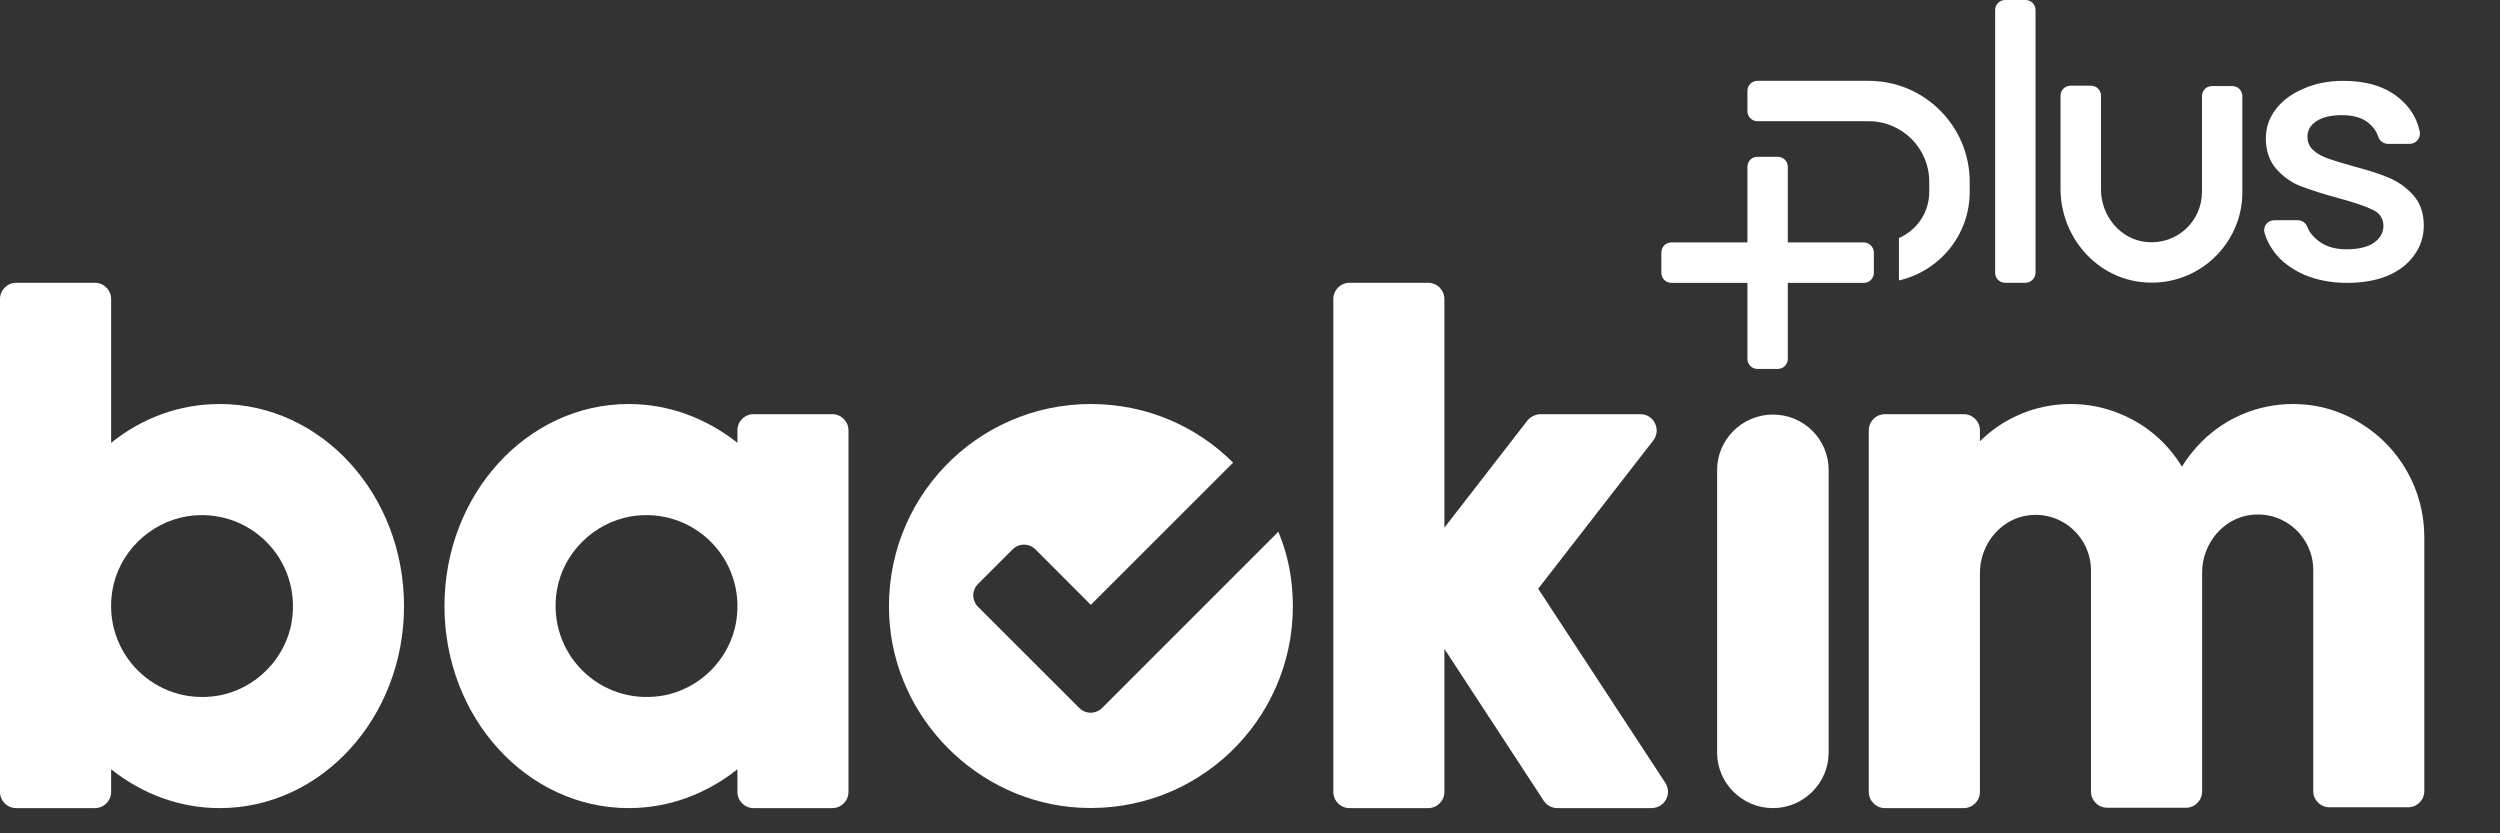
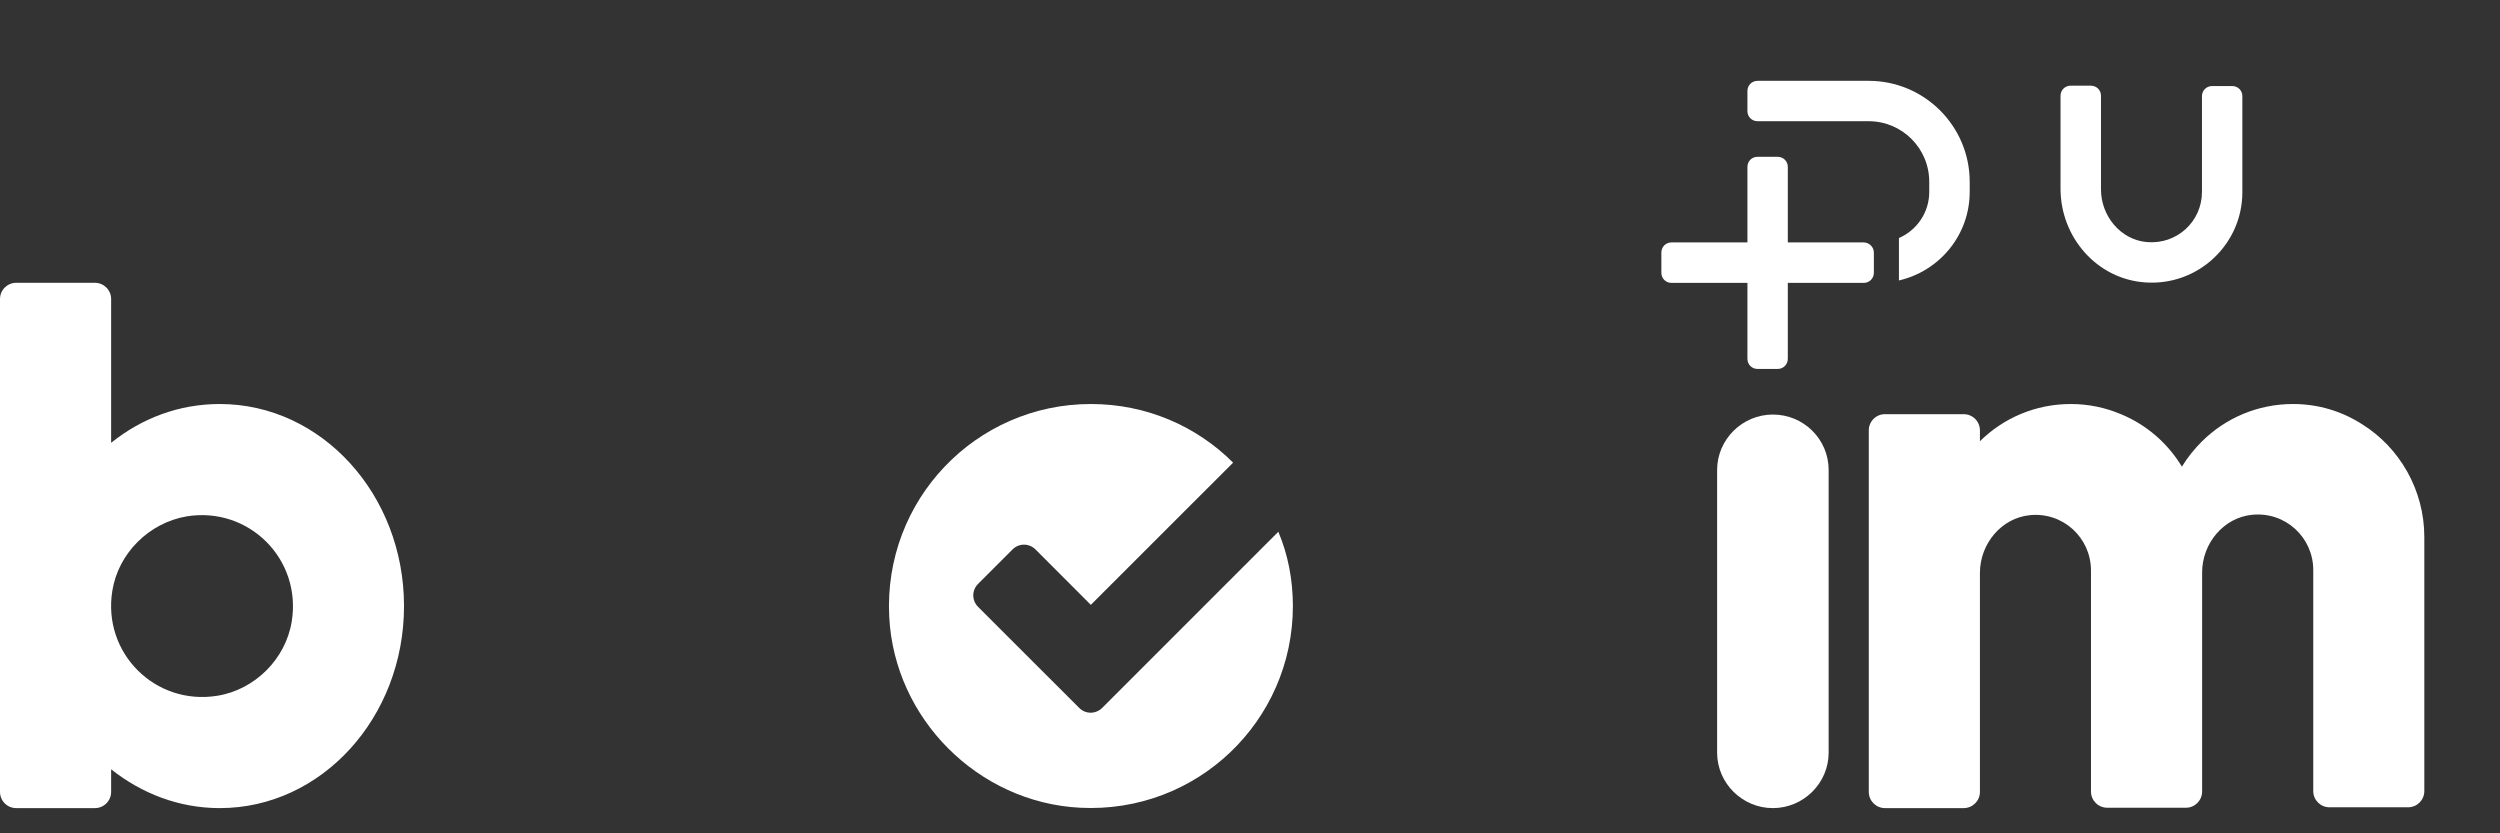
<svg xmlns="http://www.w3.org/2000/svg" width="33" height="11" viewBox="0 0 33 11" fill="none">
  <rect x="0" y="0" width="33" height="11" fill="#333333" stroke="none" />
  <path d="M31.18 5.6C30.913 5.429 30.604 5.333 30.268 5.333C29.799 5.333 29.377 5.52 29.068 5.824C28.967 5.925 28.876 6.037 28.801 6.16C28.615 5.851 28.332 5.605 27.996 5.467C27.793 5.381 27.569 5.333 27.335 5.333C26.865 5.333 26.444 5.52 26.135 5.824V5.68C26.135 5.563 26.039 5.467 25.921 5.467H24.881C24.764 5.467 24.668 5.563 24.668 5.68V10.454C24.668 10.571 24.764 10.667 24.881 10.667H25.921C26.039 10.667 26.135 10.571 26.135 10.454V8.373V7.563C26.135 7.179 26.417 6.837 26.796 6.8C27.233 6.757 27.601 7.099 27.601 7.531V8.843V10.448C27.601 10.566 27.697 10.662 27.815 10.662H28.855C28.972 10.662 29.068 10.566 29.068 10.448V8.368V7.557C29.068 7.173 29.351 6.832 29.729 6.795C30.167 6.752 30.535 7.093 30.535 7.525V8.837V10.443C30.535 10.56 30.631 10.656 30.748 10.656H31.788C31.905 10.656 32.001 10.56 32.001 10.443V7.088C32.001 6.469 31.676 5.909 31.18 5.6Z" fill="white" />
  <path d="M2.901 5.333C2.363 5.333 1.872 5.52 1.467 5.845V3.947C1.467 3.829 1.371 3.733 1.253 3.733H0.213C0.096 3.733 0 3.829 0 3.947V10.453C0 10.571 0.096 10.667 0.213 10.667H1.253C1.371 10.667 1.467 10.571 1.467 10.453V10.155C1.872 10.475 2.363 10.667 2.901 10.667C4.245 10.667 5.333 9.472 5.333 8C5.333 6.528 4.245 5.333 2.901 5.333ZM2.869 9.184C2.048 9.317 1.349 8.619 1.483 7.797C1.563 7.301 1.968 6.901 2.464 6.816C3.285 6.683 3.984 7.381 3.851 8.203C3.771 8.699 3.365 9.104 2.869 9.184Z" fill="white" />
-   <path d="M23.402 10.667C23.807 10.667 24.138 10.336 24.138 9.936V6.203C24.138 5.797 23.807 5.472 23.402 5.472C22.997 5.472 22.666 5.803 22.666 6.203V9.936C22.666 10.336 22.997 10.667 23.402 10.667Z" fill="white" />
-   <path d="M9.734 5.68V5.845C9.329 5.526 8.838 5.333 8.299 5.333C6.955 5.333 5.867 6.528 5.867 8C5.867 9.472 6.955 10.667 8.299 10.667C8.838 10.667 9.329 10.475 9.734 10.155V10.454C9.734 10.571 9.83 10.667 9.947 10.667H10.987C11.104 10.667 11.2 10.571 11.2 10.454V5.68C11.2 5.563 11.104 5.467 10.987 5.467H9.947C9.83 5.467 9.734 5.563 9.734 5.68ZM8.737 9.184C7.915 9.317 7.217 8.619 7.35 7.797C7.43 7.301 7.835 6.901 8.331 6.816C9.153 6.683 9.851 7.381 9.718 8.203C9.638 8.699 9.233 9.104 8.737 9.184Z" fill="white" />
-   <path d="M21.984 10.336L20.304 7.771L21.824 5.813C21.93 5.675 21.834 5.467 21.653 5.467H20.336C20.272 5.467 20.208 5.499 20.165 5.547L19.066 6.965V3.947C19.066 3.829 18.97 3.733 18.853 3.733H17.813C17.696 3.733 17.6 3.829 17.6 3.947V10.453C17.6 10.571 17.696 10.667 17.813 10.667H18.853C18.97 10.667 19.066 10.571 19.066 10.453V8.565L20.378 10.571C20.416 10.629 20.485 10.667 20.554 10.667H21.797C21.973 10.667 22.074 10.48 21.984 10.336Z" fill="white" />
+   <path d="M23.402 10.667C23.807 10.667 24.138 10.336 24.138 9.936V6.203C24.138 5.797 23.807 5.472 23.402 5.472C22.997 5.472 22.666 5.803 22.666 6.203V9.936C22.666 10.336 22.997 10.667 23.402 10.667" fill="white" />
  <path d="M17.066 8C17.066 9.52 15.797 10.742 14.255 10.662C12.911 10.592 11.807 9.488 11.738 8.144C11.658 6.603 12.879 5.333 14.399 5.333C15.135 5.333 15.797 5.627 16.277 6.107L14.399 7.984L13.669 7.253C13.583 7.168 13.45 7.168 13.365 7.253L12.911 7.707C12.826 7.792 12.826 7.925 12.911 8.011L14.245 9.344C14.33 9.429 14.463 9.429 14.549 9.344L16.874 7.019C17.002 7.323 17.066 7.653 17.066 8Z" fill="white" />
-   <path d="M30.416 3.627C30.25 3.552 30.117 3.456 30.021 3.328C29.962 3.248 29.919 3.168 29.893 3.078C29.866 2.992 29.93 2.907 30.021 2.907H30.33C30.389 2.907 30.437 2.944 30.458 2.998C30.485 3.067 30.533 3.126 30.602 3.179C30.698 3.254 30.826 3.291 30.97 3.291C31.125 3.291 31.247 3.264 31.333 3.206C31.418 3.147 31.461 3.072 31.461 2.982C31.461 2.886 31.413 2.811 31.317 2.768C31.221 2.72 31.072 2.672 30.863 2.614C30.661 2.56 30.501 2.507 30.373 2.459C30.245 2.411 30.138 2.331 30.047 2.23C29.957 2.128 29.909 1.99 29.909 1.824C29.909 1.686 29.951 1.563 30.037 1.446C30.122 1.334 30.239 1.243 30.399 1.174C30.554 1.104 30.73 1.067 30.933 1.067C31.237 1.067 31.482 1.142 31.663 1.291C31.808 1.408 31.904 1.558 31.941 1.739C31.957 1.819 31.893 1.899 31.808 1.899H31.52C31.461 1.899 31.407 1.856 31.392 1.803C31.37 1.734 31.328 1.675 31.264 1.622C31.178 1.552 31.061 1.52 30.912 1.52C30.767 1.52 30.655 1.547 30.576 1.6C30.495 1.654 30.458 1.723 30.458 1.808C30.458 1.878 30.49 1.947 30.544 1.99C30.591 2.032 30.655 2.064 30.725 2.091C30.799 2.118 30.906 2.15 31.055 2.192C31.253 2.246 31.413 2.294 31.535 2.347C31.658 2.4 31.765 2.475 31.855 2.576C31.946 2.678 31.994 2.811 31.994 2.976C31.994 3.126 31.951 3.254 31.866 3.371C31.781 3.488 31.663 3.579 31.509 3.643C31.365 3.702 31.183 3.734 30.981 3.734C30.767 3.734 30.581 3.696 30.416 3.627Z" fill="white" />
-   <path d="M26.736 3.733H26.469C26.395 3.733 26.336 3.675 26.336 3.6V0.133C26.336 0.059 26.395 0 26.469 0H26.736C26.811 0 26.869 0.059 26.869 0.133V3.6C26.869 3.675 26.805 3.733 26.736 3.733Z" fill="white" />
  <path d="M28.319 3.728C27.679 3.685 27.199 3.131 27.199 2.491V1.264C27.199 1.189 27.258 1.131 27.333 1.131H27.599C27.674 1.131 27.733 1.189 27.733 1.264V2.501C27.733 2.848 27.988 3.163 28.335 3.195C28.735 3.232 29.066 2.923 29.066 2.533V1.269C29.066 1.195 29.125 1.136 29.199 1.136H29.466C29.541 1.136 29.599 1.195 29.599 1.269V2.539C29.599 3.221 29.018 3.776 28.319 3.728Z" fill="white" />
  <path d="M24.602 3.2H23.599V2.203C23.599 2.128 23.54 2.07 23.466 2.07H23.199C23.124 2.07 23.066 2.128 23.066 2.203V3.2H22.063C21.988 3.2 21.93 3.259 21.93 3.334V3.6C21.93 3.675 21.988 3.734 22.063 3.734H23.066V4.736C23.066 4.811 23.124 4.87 23.199 4.87H23.466C23.54 4.87 23.599 4.811 23.599 4.736V3.734H24.602C24.676 3.734 24.735 3.675 24.735 3.6V3.334C24.735 3.259 24.671 3.2 24.602 3.2Z" fill="white" />
  <path d="M24.666 1.067H23.2C23.125 1.067 23.066 1.126 23.066 1.2V1.467C23.066 1.542 23.125 1.6 23.2 1.6H23.6H23.866H24.666C25.109 1.6 25.466 1.958 25.466 2.4V2.534C25.466 2.806 25.301 3.04 25.066 3.142V3.702C25.6 3.579 26 3.104 26 2.534V2.4C26 1.664 25.402 1.067 24.666 1.067Z" fill="white" />
</svg>